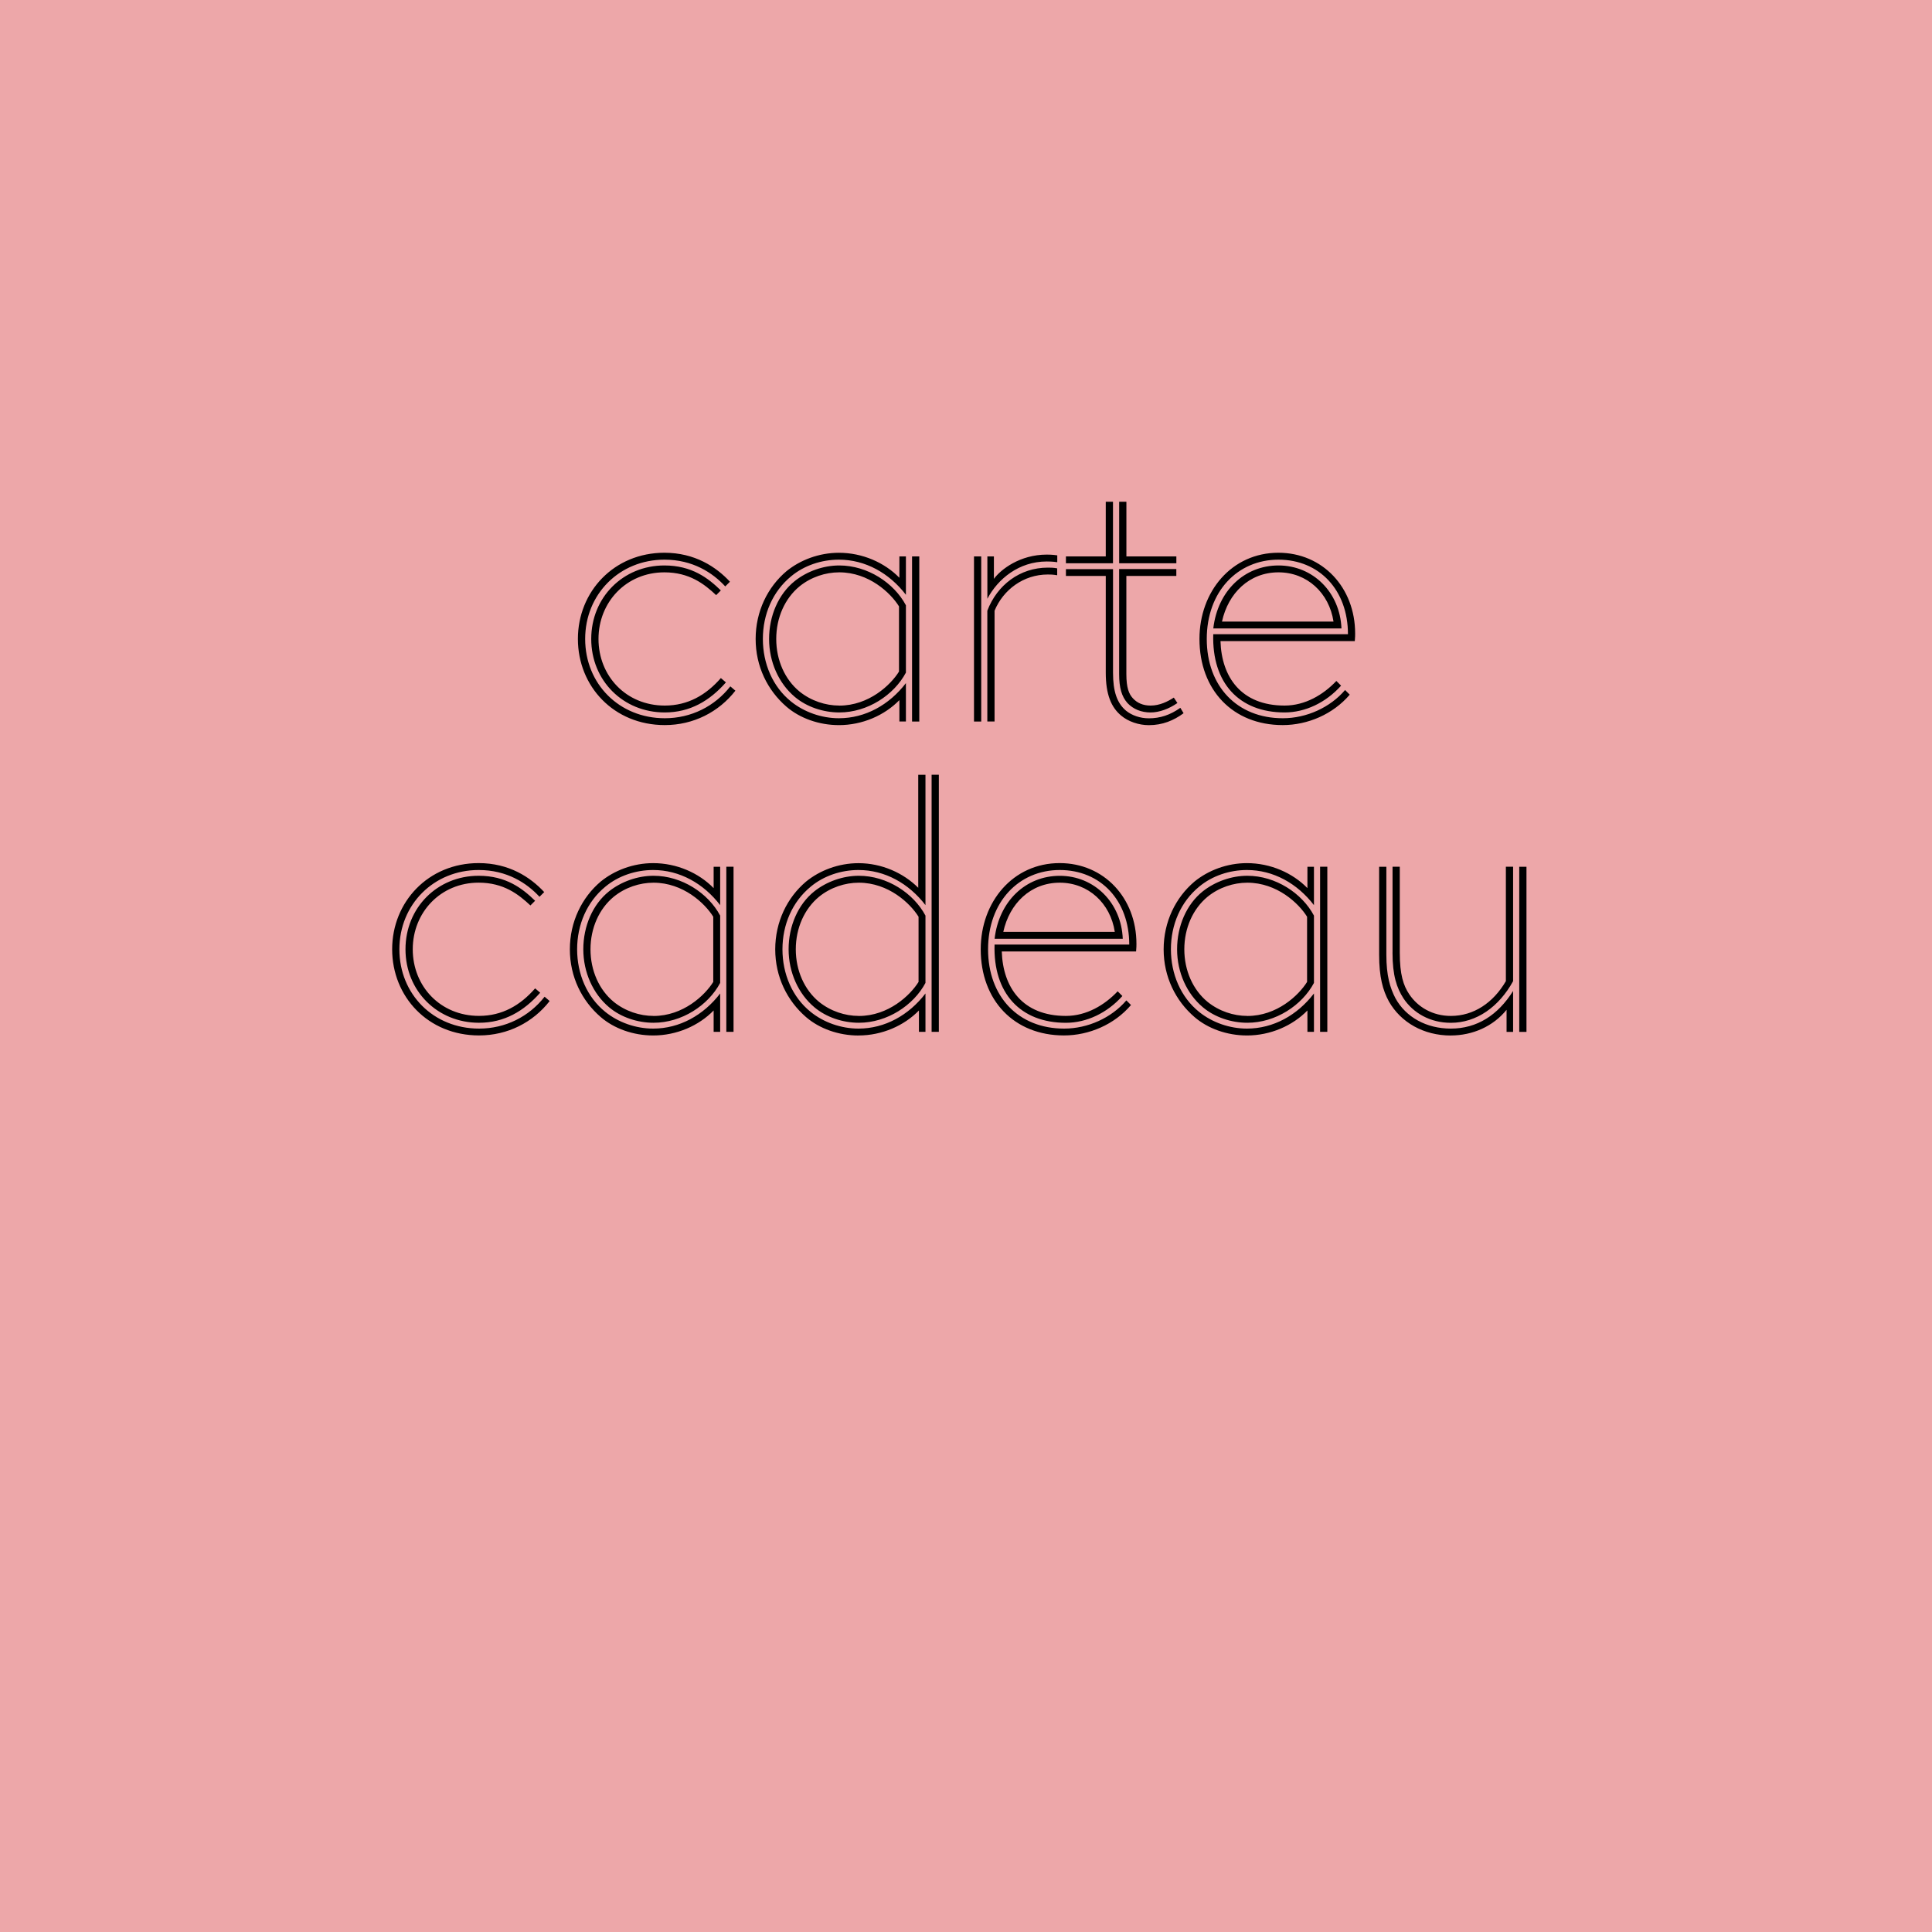
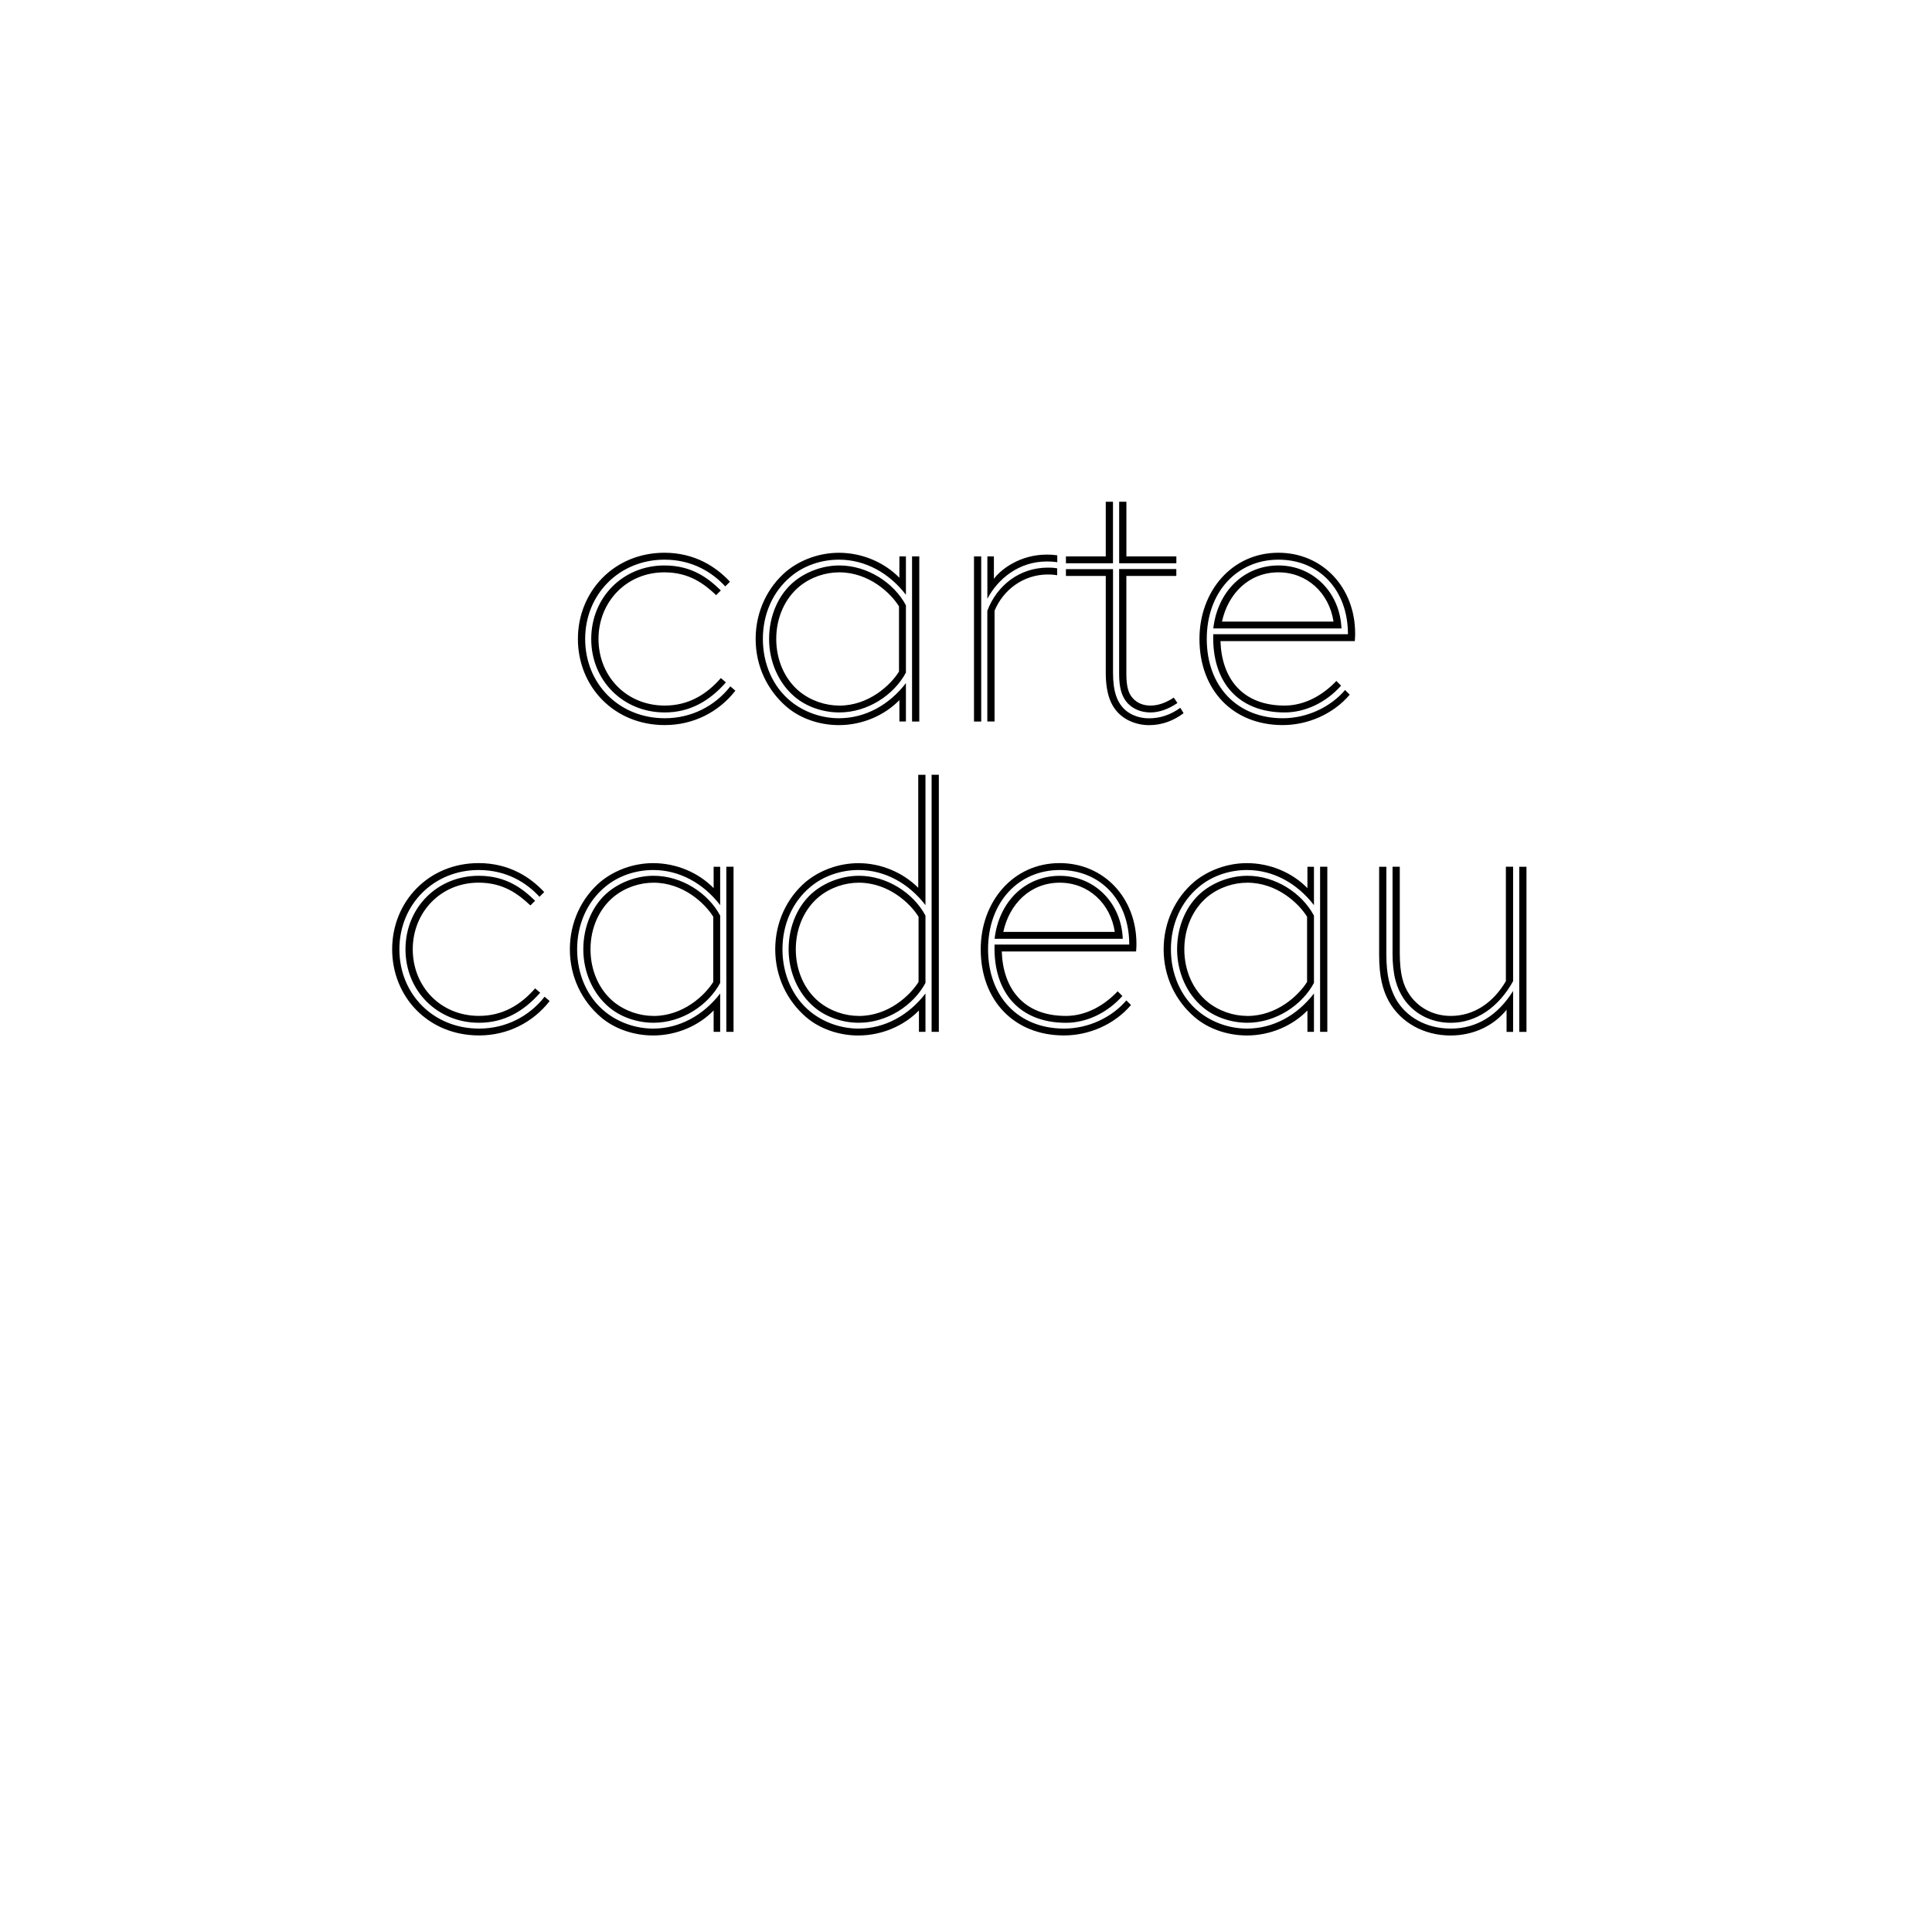
<svg xmlns="http://www.w3.org/2000/svg" viewBox="0 0 500 500" data-name="Calque 1" id="Calque_1">
  <defs>
    <style>
      .cls-1 {
        fill: #eda7a9;
      }
    </style>
  </defs>
-   <polygon points="0 0 0 500 500 500 500 0 0 0 0 0" class="cls-1" />
  <path d="M139.62,232.09l1.22-1.22c-3.56-3.84-9.09-7.5-16.96-7.5-13.02,0-22.39,10.03-22.39,22.3s9.28,22.3,22.49,22.3c7.4,0,13.96-3.37,18.27-8.9l-1.31-1.12c-4.03,5.15-10.12,8.25-16.96,8.25-11.81,0-20.62-8.9-20.62-20.52s8.9-20.52,20.52-20.52c7.31,0,12.46,3.37,15.74,6.93h0ZM138.49,233.12c-3.28-3.19-7.5-6.47-14.62-6.47-10.68,0-18.93,8.25-18.93,19.02s8.25,19.02,19.02,19.02c6.56,0,11.62-3,15.84-7.78l-1.31-1.12c-3.84,4.4-8.53,7.12-14.52,7.12-10.03,0-17.15-7.68-17.15-17.24s7.21-17.24,17.05-17.24c6.47,0,10.31,3,13.4,5.9l1.22-1.22h0ZM186.38,254.39v-17.43c-3.09-5.81-9.93-10.31-17.24-10.31-4.12,0-8.34,1.5-11.53,4.03-4.22,3.37-6.65,9-6.65,14.99s2.53,11.53,6.65,14.99c3.09,2.62,7.4,4.03,11.53,4.03,7.31,0,14.15-4.5,17.24-10.31h0ZM169.13,262.92c-3.56,0-7.31-1.22-10.31-3.65-3.75-3.09-6-8.06-6-13.59s2.25-10.49,6-13.59c3-2.44,6.75-3.65,10.31-3.65,7.68,0,13.31,5.34,15.46,8.81v16.87c-2.16,3.47-7.78,8.81-15.46,8.81h0ZM169.04,267.98c6.09,0,11.81-2.53,15.65-6.47v5.53h1.69v-9.93c-4.31,5.62-10.5,9.09-17.34,9.09-4.5,0-9-1.59-12.37-4.31-4.78-3.84-7.31-9.84-7.31-16.21s2.53-12.28,7.31-16.21c3.37-2.81,7.87-4.31,12.37-4.31,6.84,0,13.02,3.47,17.34,9.09v-9.93h-1.69v5.53c-3.84-3.94-9.56-6.47-15.65-6.47-5.15,0-10.03,1.87-13.59,4.78-4.87,4.12-7.97,10.4-7.97,17.52s3.09,13.31,7.97,17.52c3.47,3,8.43,4.78,13.59,4.78h0ZM187.97,267.04h1.87v-42.73h-1.87v42.73h0ZM239.51,254.39v-17.43c-3.09-5.81-9.93-10.31-17.24-10.31-4.12,0-8.34,1.5-11.53,4.03-4.22,3.37-6.65,9-6.65,14.99s2.53,11.53,6.65,14.99c3.09,2.62,7.4,4.03,11.53,4.03,7.31,0,14.15-4.5,17.24-10.31h0ZM222.26,262.92c-3.56,0-7.31-1.22-10.31-3.65-3.75-3.09-6-8.06-6-13.59s2.25-10.49,6-13.59c3-2.44,6.75-3.65,10.31-3.65,7.68,0,13.31,5.34,15.46,8.81v16.87c-2.16,3.47-7.78,8.81-15.46,8.81h0ZM222.17,267.98c6.09,0,11.81-2.53,15.65-6.47v5.53h1.69v-9.93c-4.31,5.62-10.49,9.09-17.33,9.09-4.5,0-9-1.59-12.37-4.31-4.78-3.84-7.31-9.84-7.31-16.21s2.53-12.28,7.31-16.21c3.37-2.81,7.87-4.31,12.37-4.31,6.84,0,13.02,3.47,17.33,9.09v-33.73h-1.87v29.24c-3.84-3.84-9.46-6.37-15.46-6.37-5.15,0-10.03,1.87-13.59,4.78-4.87,4.12-7.96,10.4-7.96,17.52s3.09,13.31,7.96,17.52c3.47,3,8.43,4.78,13.59,4.78h0ZM241.1,267.04h1.87v-66.53h-1.87v66.53h0ZM274.27,226.66c-8.81,0-15.74,6.56-16.87,16.3h33.17c-.37-9.37-7.4-16.3-16.3-16.3h0ZM291.51,258.89c-3.84,4.5-9.93,7.31-16.12,7.31-11.81,0-19.68-8.25-19.68-20.52s7.96-20.52,18.55-20.52,17.99,7.87,17.99,19.3h-34.86c-.38,12.56,6.65,20.24,18.46,20.24,5.34,0,10.68-2.53,14.62-6.93l-1.22-1.22c-3.37,3.56-8.06,6.37-13.4,6.37-11.25,0-16.3-7.4-16.59-16.68h34.76c.09-.94.09-1.59.09-1.97,0-11.9-8.43-20.9-19.87-20.9-12.09,0-20.43,10.03-20.43,22.3,0,13.21,8.62,22.3,21.55,22.3,6.47,0,13.03-2.81,17.34-7.87l-1.22-1.22h0ZM274.27,228.44c7.4,0,13.12,5.34,14.24,12.74h-28.86c1.59-7.31,7.03-12.74,14.62-12.74h0ZM340.05,254.39v-17.43c-3.09-5.81-9.93-10.31-17.24-10.31-4.12,0-8.34,1.5-11.53,4.03-4.22,3.37-6.65,9-6.65,14.99s2.53,11.53,6.65,14.99c3.09,2.62,7.4,4.03,11.53,4.03,7.31,0,14.15-4.5,17.24-10.31h0ZM322.81,262.92c-3.56,0-7.31-1.22-10.31-3.65-3.75-3.09-6-8.06-6-13.59s2.25-10.49,6-13.59c3-2.44,6.75-3.65,10.31-3.65,7.68,0,13.31,5.34,15.46,8.81v16.87c-2.16,3.47-7.78,8.81-15.46,8.81h0ZM322.71,267.98c6.09,0,11.81-2.53,15.65-6.47v5.53h1.69v-9.93c-4.31,5.62-10.5,9.09-17.34,9.09-4.5,0-9-1.59-12.37-4.31-4.78-3.84-7.31-9.84-7.31-16.21s2.53-12.28,7.31-16.21c3.37-2.81,7.87-4.31,12.37-4.31,6.84,0,13.02,3.47,17.34,9.09v-9.93h-1.69v5.53c-3.84-3.94-9.56-6.47-15.65-6.47-5.15,0-10.03,1.87-13.59,4.78-4.87,4.12-7.97,10.4-7.97,17.52s3.09,13.31,7.97,17.52c3.47,3,8.43,4.78,13.59,4.78h0ZM341.64,267.04h1.87v-42.73h-1.87v42.73h0ZM360.38,246.52c0,6,1.12,9.18,2.81,11.81,2.53,3.84,6.93,6.37,12.28,6.37,6.65,0,12.46-4.12,16.12-10.78v-29.61h-1.87v29.61c-3.28,5.62-8.34,9-14.24,9-4.69,0-8.53-2.25-10.78-5.62-1.5-2.25-2.44-5.06-2.44-10.78v-22.21h-1.87v22.21h0ZM375.47,267.98c5.62,0,10.96-2.34,14.43-6.65v5.72h1.69v-10.59c-3.94,6.28-9.37,9.74-16.12,9.74-6.28,0-11.62-2.91-14.34-7.87-1.4-2.72-2.34-5.81-2.34-11.24v-22.77h-1.87v22.77c0,5.72.94,9.18,2.53,12.09,3.09,5.43,8.99,8.81,16.02,8.81h0ZM393.18,224.32v42.73h1.87v-42.73h-1.87Z" />
  <path d="M187.69,151.77l1.22-1.22c-3.56-3.84-9.09-7.5-16.96-7.5-13.02,0-22.39,10.03-22.39,22.3s9.28,22.3,22.49,22.3c7.4,0,13.96-3.37,18.27-8.9l-1.31-1.12c-4.03,5.15-10.12,8.25-16.96,8.25-11.81,0-20.61-8.9-20.61-20.52s8.9-20.52,20.52-20.52c7.31,0,12.46,3.37,15.74,6.93h0ZM186.56,152.81c-3.28-3.19-7.5-6.47-14.62-6.47-10.68,0-18.93,8.25-18.93,19.02s8.25,19.02,19.02,19.02c6.56,0,11.62-3,15.84-7.78l-1.31-1.12c-3.84,4.4-8.53,7.12-14.52,7.12-10.03,0-17.15-7.68-17.15-17.24s7.21-17.24,17.05-17.24c6.47,0,10.31,3,13.4,5.9l1.22-1.22h0ZM234.45,174.08v-17.43c-3.09-5.81-9.93-10.31-17.24-10.31-4.12,0-8.34,1.5-11.52,4.03-4.22,3.37-6.65,9-6.65,14.99s2.53,11.53,6.65,14.99c3.09,2.62,7.4,4.03,11.52,4.03,7.31,0,14.15-4.5,17.24-10.31h0ZM217.2,182.6c-3.56,0-7.31-1.22-10.31-3.65-3.75-3.09-6-8.06-6-13.59s2.25-10.49,6-13.59c3-2.44,6.75-3.65,10.31-3.65,7.68,0,13.31,5.34,15.46,8.81v16.87c-2.15,3.47-7.78,8.81-15.46,8.81h0ZM217.11,187.66c6.09,0,11.81-2.53,15.65-6.47v5.53h1.69v-9.93c-4.31,5.62-10.49,9.09-17.34,9.09-4.5,0-8.99-1.59-12.37-4.31-4.78-3.84-7.31-9.84-7.31-16.21s2.53-12.28,7.31-16.21c3.37-2.81,7.87-4.31,12.37-4.31,6.84,0,13.03,3.47,17.34,9.09v-9.93h-1.69v5.53c-3.84-3.94-9.56-6.47-15.65-6.47-5.15,0-10.03,1.87-13.59,4.78-4.87,4.12-7.96,10.4-7.96,17.52s3.09,13.31,7.96,17.52c3.47,3,8.43,4.78,13.59,4.78h0ZM236.04,186.73h1.87v-42.73h-1.87v42.73h0ZM273.61,147.09c-1.03-.19-1.69-.19-2.44-.19-7.21,0-13.12,4.5-15.65,11.15v28.67h1.87v-28.67c2.25-5.43,7.5-9.37,13.77-9.37.75,0,1.22,0,2.44.19v-1.78h0ZM253.94,186.73v-42.73h-1.87v42.73h1.87ZM255.53,154.96c2.72-5.15,8.15-9.65,15.37-9.65.38,0,1.5,0,2.72.19v-1.78c-1.31-.19-2.34-.19-2.72-.19-6.93,0-11.9,3.84-13.68,6.28v-5.81h-1.69v10.96h0ZM275.86,147.28v1.78h10.31v25.02c0,5.62,1.4,9,4.03,11.15,1.78,1.5,4.5,2.44,7.12,2.44,3.56,0,6.46-1.22,8.99-3.09l-.84-1.4c-2.62,1.87-5.25,2.72-8.15,2.72-2.25,0-4.4-.75-5.9-1.97-2.34-1.97-3.37-4.97-3.37-9.84v-26.8h-12.18ZM304.72,181.95l-.94-1.41c-1.59,1.03-3.65,2.06-6,2.06-1.97,0-3.47-.66-4.59-1.88-1.03-1.12-1.69-2.72-1.69-6.28v-25.39h12.93v-1.78h-14.8v27.17c0,3.56.66,5.81,2.15,7.5,1.5,1.59,3.56,2.44,6,2.44,2.25,0,4.78-.94,6.93-2.44h0ZM304.44,145.78v-1.78h-12.93v-14.15h-1.87v15.93h14.8ZM275.86,144v1.78h12.18v-15.93h-1.87v14.15h-10.31ZM330.87,146.34c-8.81,0-15.74,6.56-16.87,16.3h33.17c-.38-9.37-7.4-16.3-16.3-16.3h0ZM348.11,178.57c-3.84,4.5-9.93,7.31-16.12,7.31-11.81,0-19.68-8.25-19.68-20.52s7.96-20.52,18.55-20.52,17.99,7.87,17.99,19.3h-34.86c-.38,12.56,6.65,20.24,18.46,20.24,5.34,0,10.68-2.53,14.62-6.93l-1.22-1.22c-3.37,3.56-8.06,6.37-13.4,6.37-11.25,0-16.31-7.4-16.59-16.68h34.76c.09-.94.09-1.59.09-1.97,0-11.9-8.43-20.9-19.86-20.9-12.09,0-20.43,10.03-20.43,22.3,0,13.21,8.62,22.3,21.55,22.3,6.47,0,13.03-2.81,17.34-7.87l-1.22-1.22h0ZM330.87,148.12c7.4,0,13.12,5.34,14.24,12.74h-28.86c1.59-7.31,7.03-12.74,14.62-12.74h0Z" />
</svg>